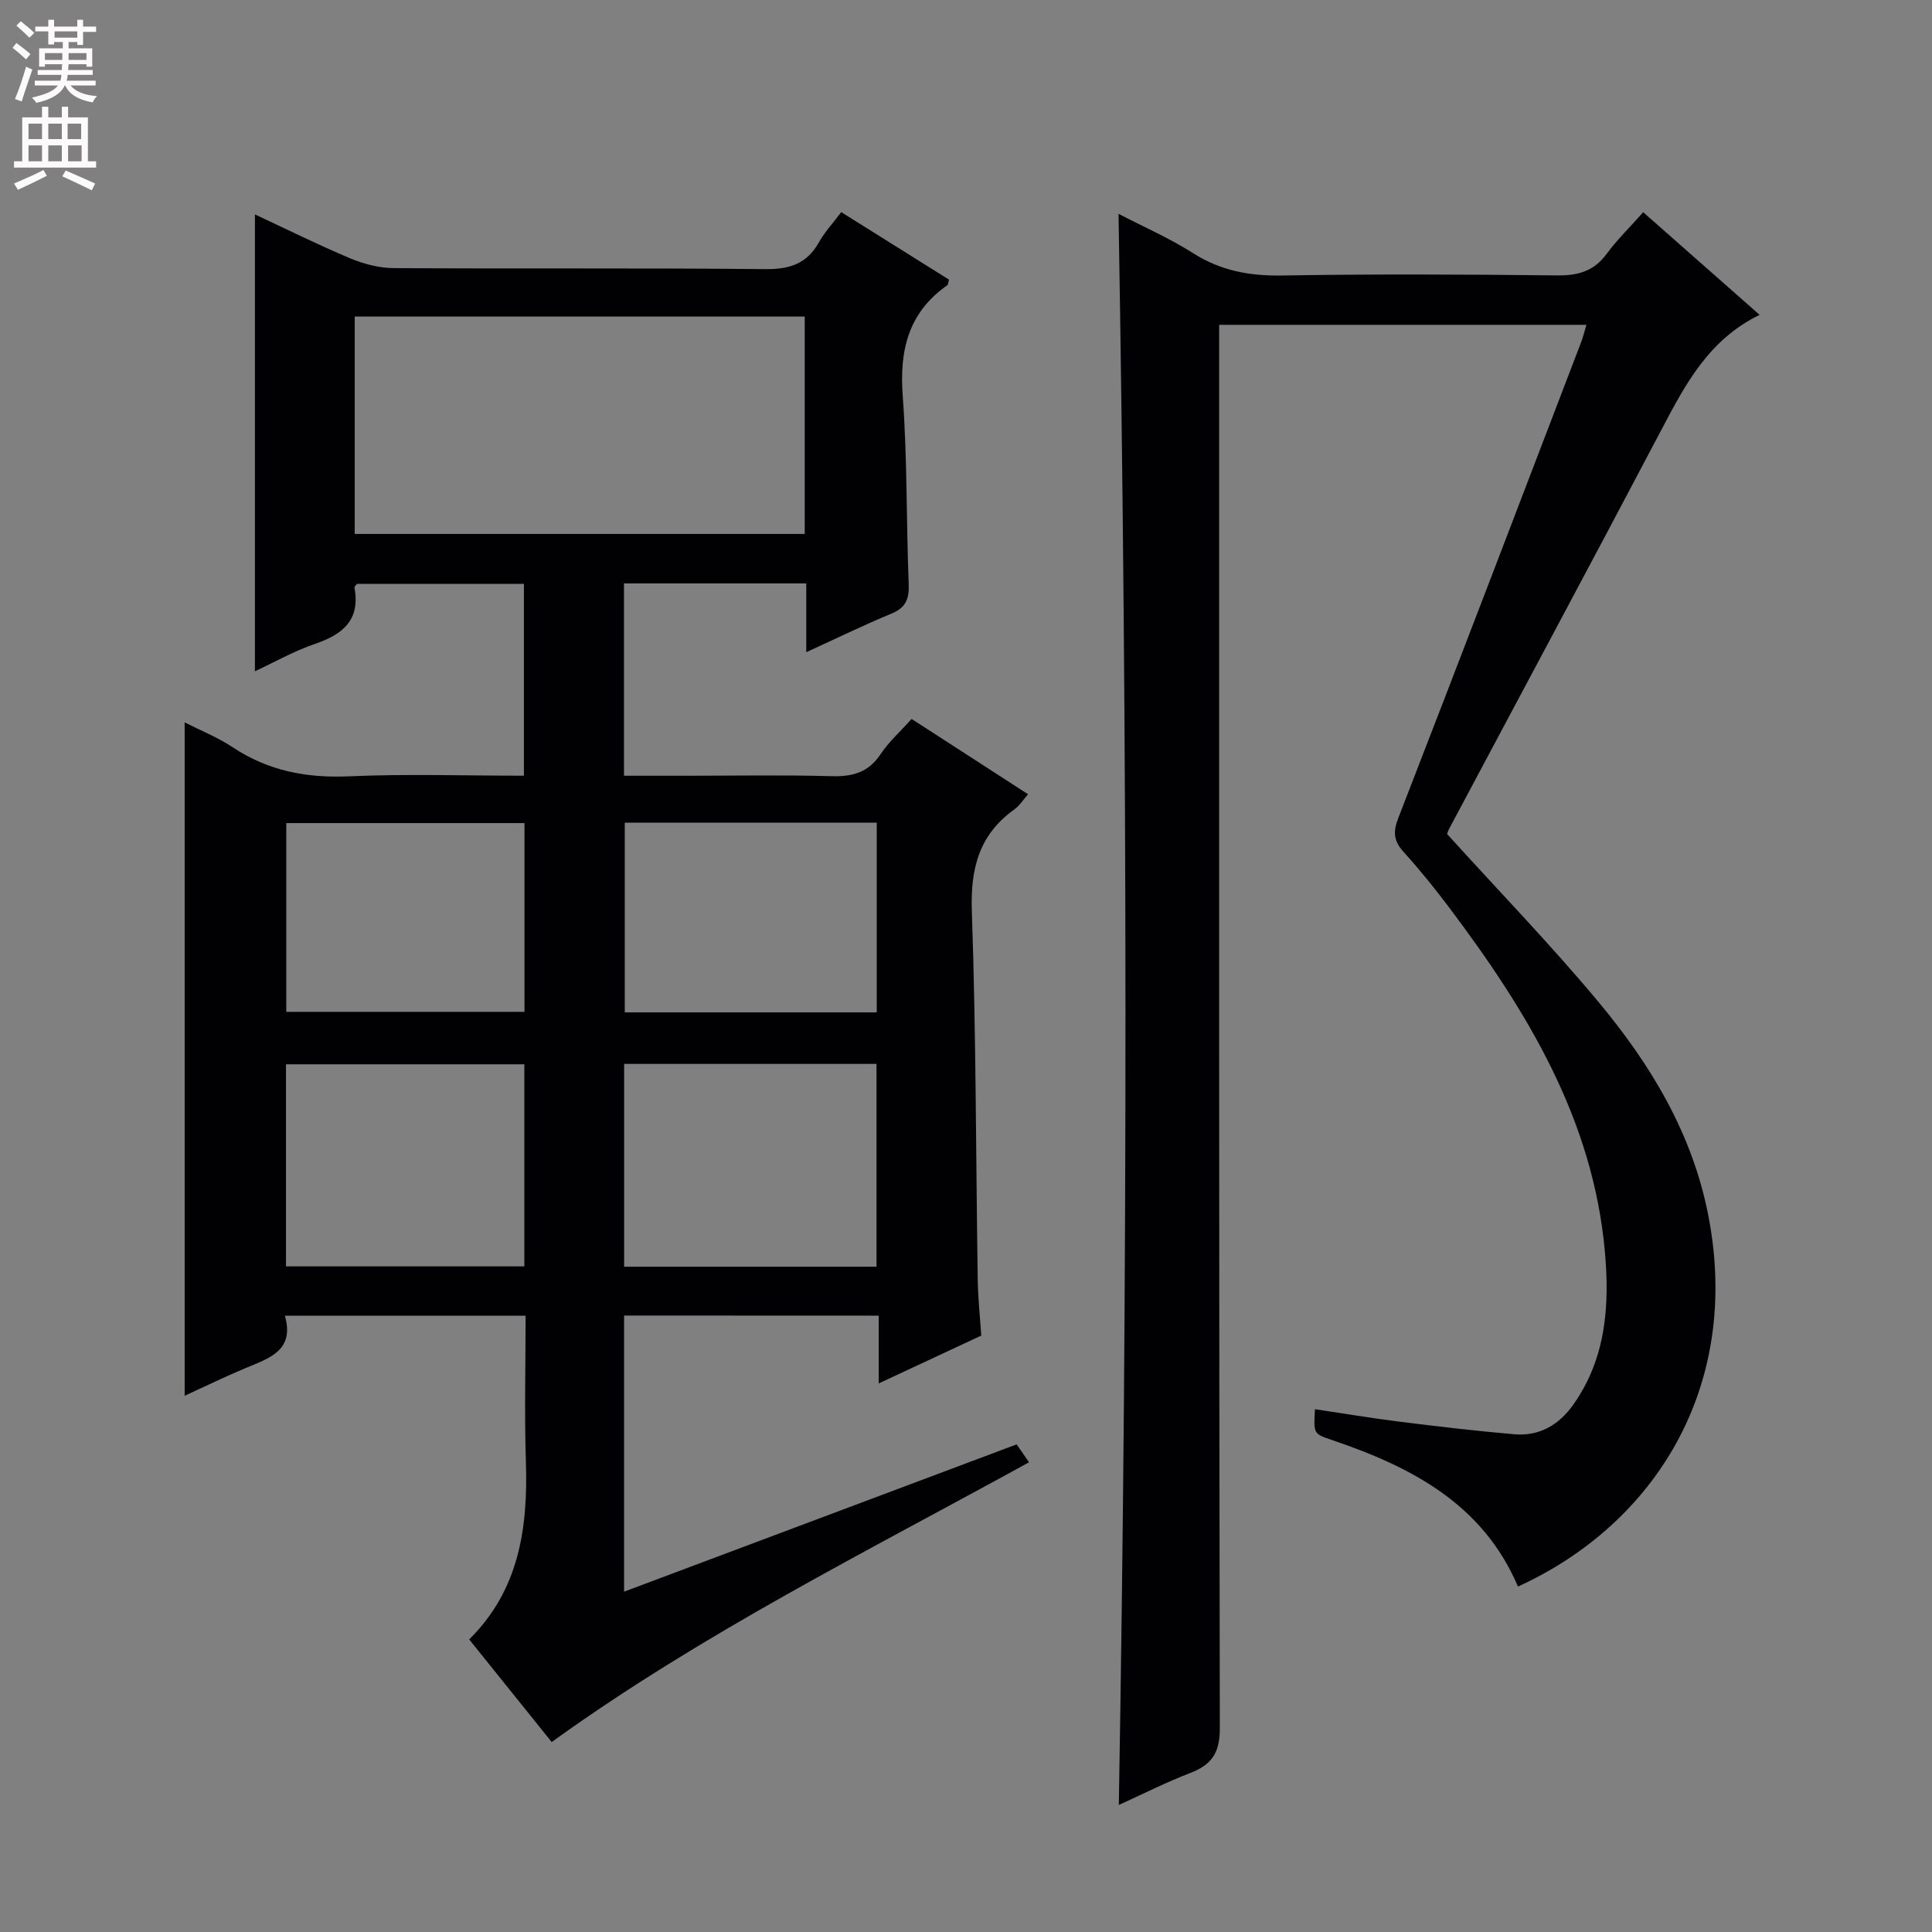
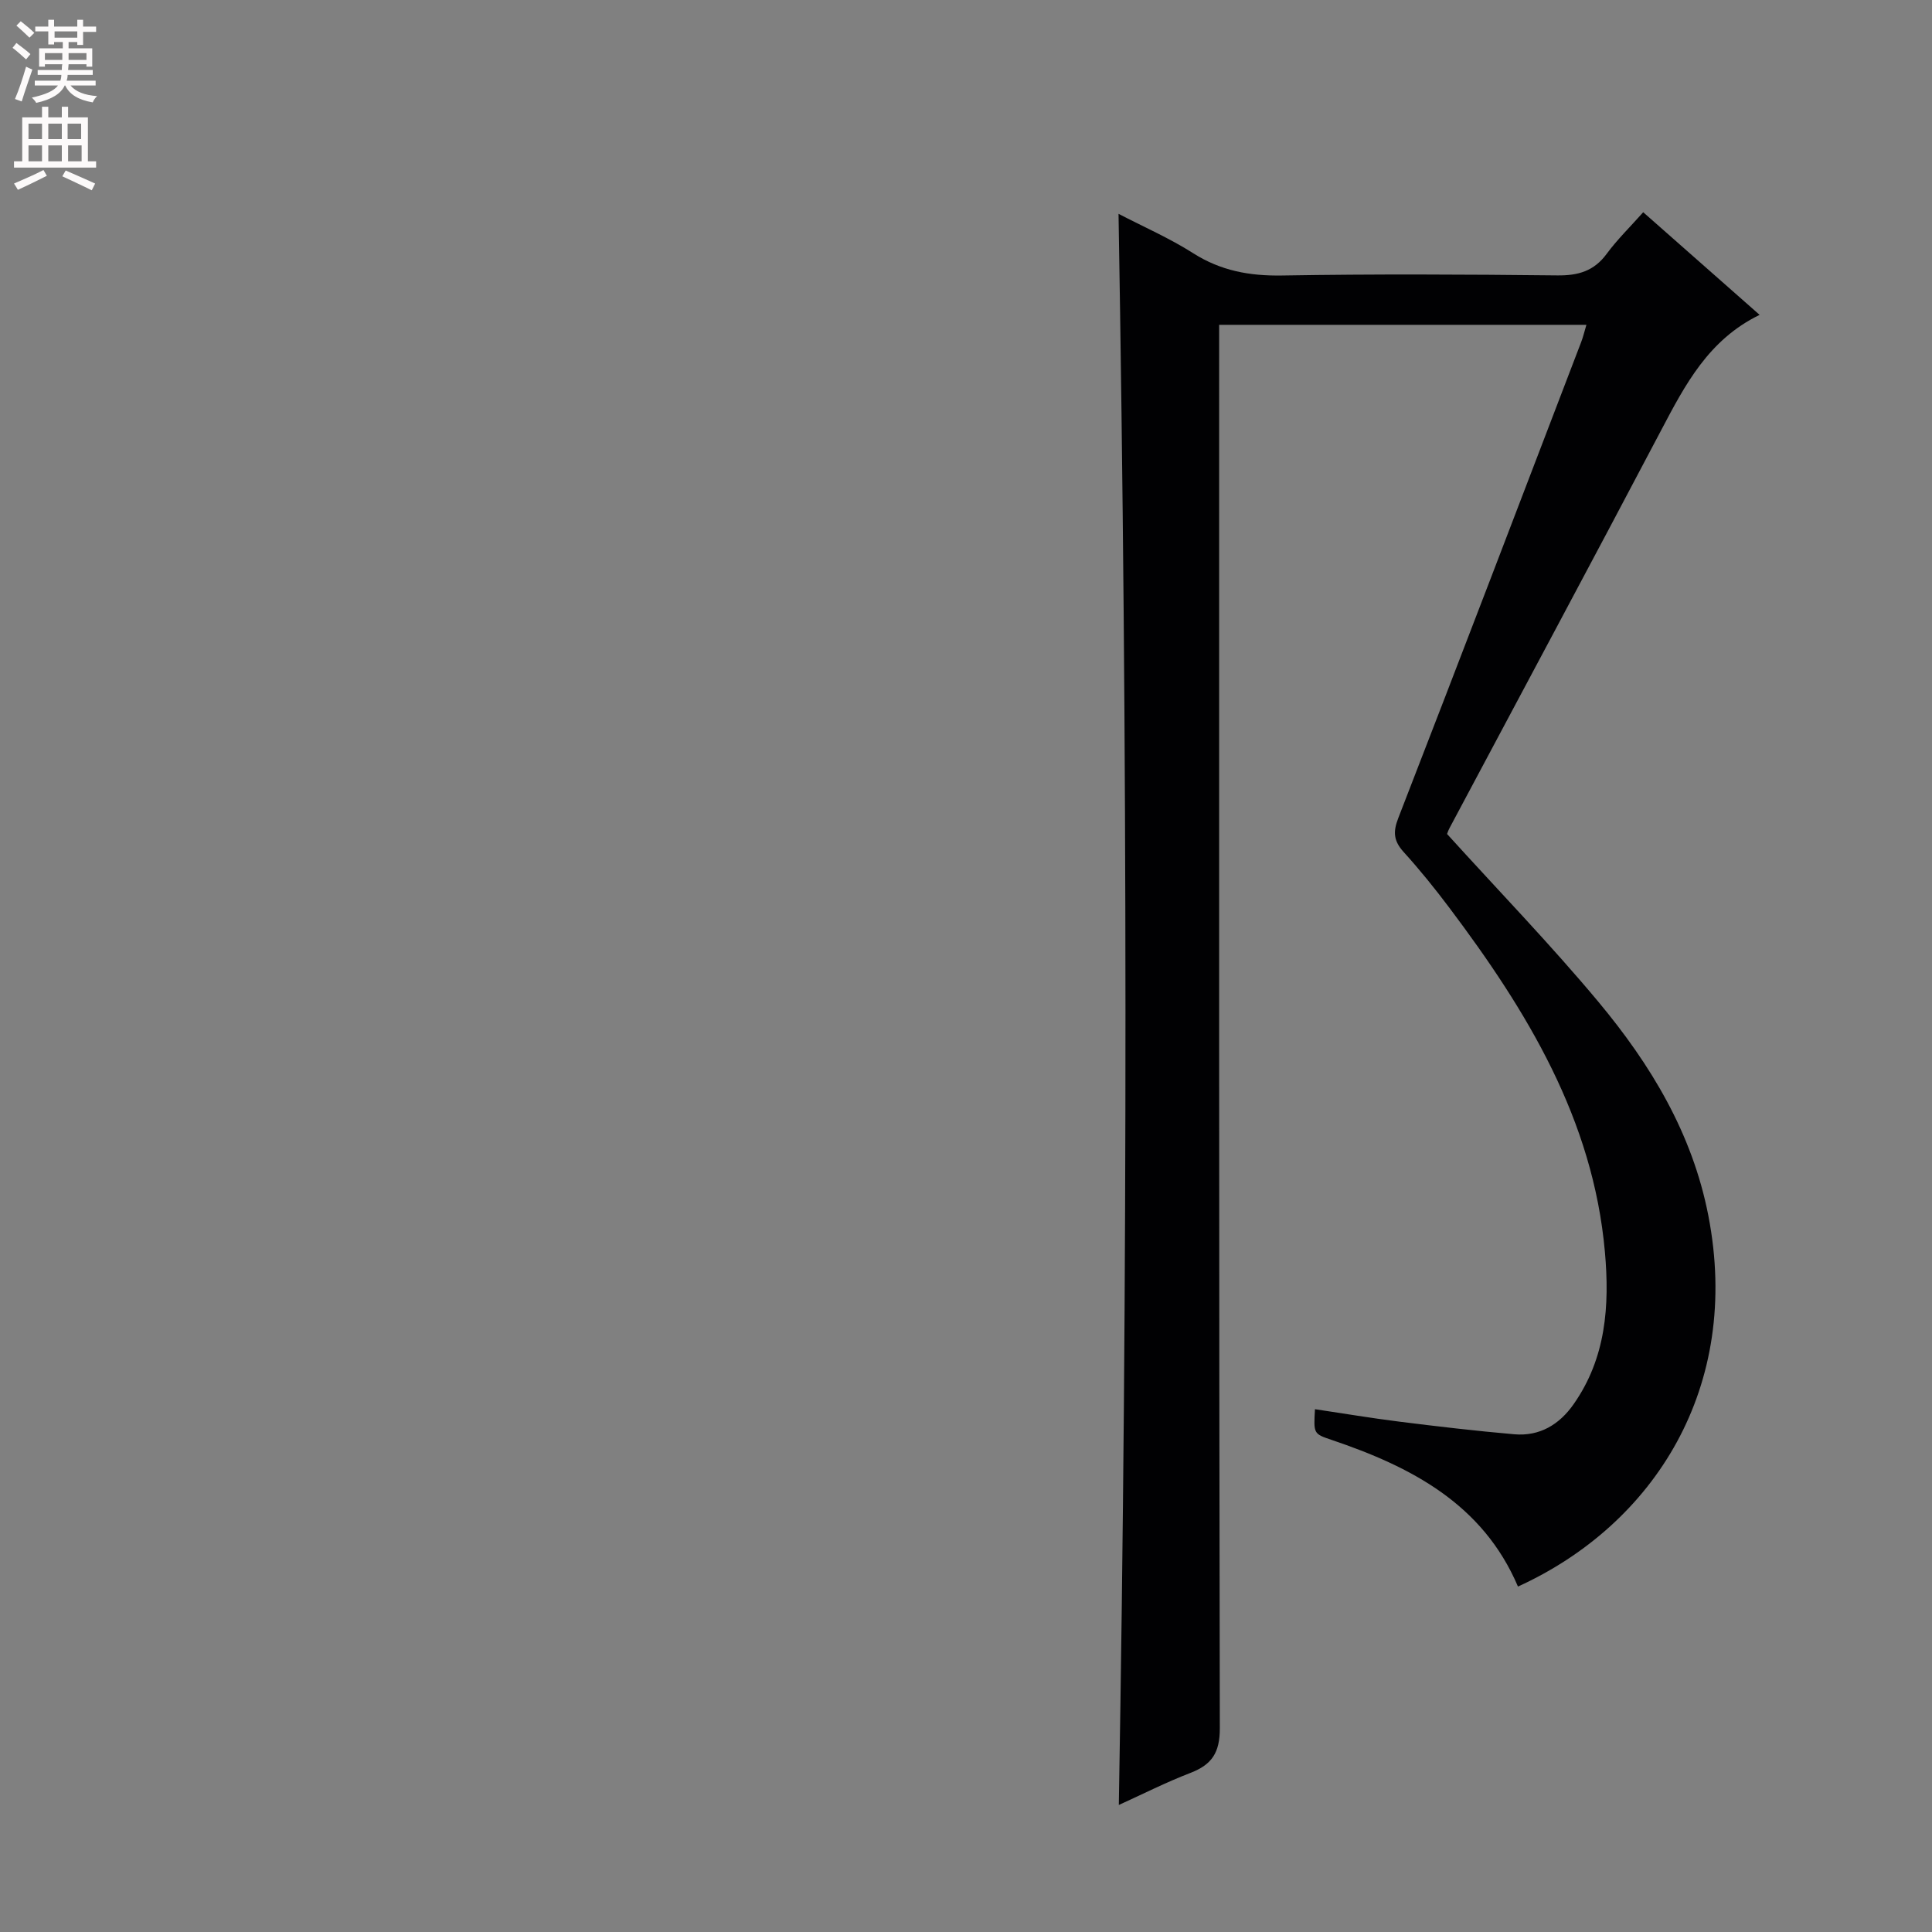
<svg xmlns="http://www.w3.org/2000/svg" enable-background="new 0 0 400 400" viewBox="0 0 400 400">
  <rect x="0" y="0" width="400" height="400" fill="#808080" stroke="none" />
-   <path d="m129.21 272.37v57.17c27.32-10.25 54.17-20.32 81.28-30.5.78 1.12 1.59 2.3 2.56 3.71-33.5 18.43-67.62 35.41-98.83 57.92-5.61-6.98-11.23-13.98-17.08-21.25 10.36-10.23 12.18-23.09 11.74-36.79-.32-9.95-.06-19.93-.06-30.22-16.69 0-32.93 0-49.84 0 2.08 7.21-3.26 8.8-8.19 10.86-4.24 1.77-8.38 3.8-12.56 5.71 0-46.48 0-92.54 0-139.42 3.4 1.73 6.87 3.11 9.91 5.13 7.37 4.9 15.3 6.43 24.1 6.04 11.94-.53 23.92-.13 36.23-.13 0-13.43 0-26.34 0-39.72-11.46 0-23 0-34.55 0-.19.27-.57.56-.53.78 1.24 6.71-2.41 9.69-8.2 11.66-4.35 1.48-8.41 3.8-12.41 5.66 0-31.6 0-62.9 0-94.59 6.47 3.02 12.99 6.26 19.68 9.08 2.82 1.18 6.01 2.02 9.04 2.04 25.66.16 51.33-.05 76.99.21 5.02.05 8.57-1.12 11.06-5.55 1.2-2.15 2.93-4 4.62-6.25 7.58 4.75 14.98 9.38 22.32 13.98-.19.63-.19 1.04-.38 1.17-8.07 5.65-9.91 13.45-9.21 22.93.96 12.93.72 25.95 1.24 38.92.12 3.09-.6 4.9-3.59 6.13-5.78 2.39-11.42 5.15-17.62 7.98 0-5 0-9.45 0-14.24-12.75 0-25.14 0-37.74 0v39.82h12.94c10 0 20-.19 29.99.09 4.35.12 7.65-.73 10.19-4.55 1.73-2.6 4.14-4.74 6.43-7.3 7.99 5.17 15.94 10.3 24.11 15.59-1.05 1.19-1.77 2.37-2.8 3.11-7.33 5.23-9.15 12.22-8.84 21.09.88 25.46.83 50.94 1.22 76.42.06 3.8.47 7.59.73 11.46-7 3.26-13.72 6.4-21.23 9.9 0-5.02 0-9.39 0-14.03-17.85-.02-35.08-.02-52.72-.02zm-55.77-161.82h93.17c0-15.15 0-30.03 0-45.01-31.21 0-62.1 0-93.17 0zm55.78 151.71h52.25c0-14.2 0-28.06 0-41.99-17.58 0-34.81 0-52.25 0zm-20.66-41.91c-16.61 0-32.95 0-49.35 0v41.84h49.35c0-14.15 0-27.9 0-41.84zm20.79-50.02v39.27h52.17c0-13.23 0-26.12 0-39.27-17.52 0-34.74 0-52.17 0zm-20.76.08c-16.8 0-33.03 0-49.32 0v39.08h49.32c0-13.22 0-25.99 0-39.08z" fill="#010103" />
  <path d="m231.58 44.27c5.19 2.7 10.56 5.04 15.43 8.14 5.73 3.65 11.69 4.74 18.41 4.63 18.99-.32 37.99-.23 56.98-.02 4.34.05 7.61-.88 10.25-4.47 2.15-2.92 4.78-5.49 7.56-8.61 8.14 7.18 16.05 14.16 24.1 21.25-10.58 5.14-15.43 14.48-20.39 23.9-14.49 27.51-29.2 54.91-43.81 82.35-.3.57-.5 1.2-.51 1.23 10.66 11.76 21.44 22.89 31.34 34.76 10.81 12.97 19.45 27.22 22.76 44.28 6.87 35.38-11.07 63.85-39.42 76.77-7.3-17.13-22.14-24.81-38.63-30.38-3.7-1.25-3.69-1.28-3.4-6.34 5.86.87 11.66 1.85 17.49 2.58 7.9.99 15.82 1.92 23.76 2.61 5.25.46 9.34-1.99 12.31-6.24 6.7-9.56 7.46-20.37 6.47-31.5-2.44-27.48-16.14-49.9-32.18-71.23-3-3.99-6.14-7.89-9.49-11.58-2.05-2.27-2.25-4.11-1.11-7.03 12.74-32.81 25.29-65.69 37.87-98.56.41-1.06.66-2.18 1.08-3.56-25.36 0-50.42 0-76.04 0v6.63c0 94.65-.05 189.29.14 283.94.01 5.03-1.63 7.52-6.06 9.23-5.09 1.96-9.98 4.44-14.85 6.65 1.88-109.76 1.81-219.39-.06-329.43z" fill="#010103" />
  <g fill="#fcfafa">
    <path d="m2.6 9.9.8-1c.9.7 1.9 1.4 2.9 2.3l-.9 1.1c-1.1-1-2-1.8-2.8-2.4zm.5 10.6c.9-2.1 1.6-4.3 2.3-6.7.4.2.8.4 1.3.6-.7 2.1-1.5 4.3-2.2 6.6zm.3-15.2.9-.9c1 .8 2 1.6 2.8 2.4l-1 1c-.9-.9-1.8-1.7-2.7-2.5zm12.6-1.2h1.2v1.4h2.7v1.1h-2.7v2.7h-1.2v-.6h-1.8v1.3h4.9v3.8h-1.2v-.5h-3.7c0 .4-.1.9-.1 1.2h5.1v1h-5.2c0 .5-.1.9-.2 1.2h6v1h-5.2c1.1 1.3 2.9 2 5.5 2.2-.4.4-.7.8-.9 1.3-2.9-.5-4.8-1.6-5.7-3.5h-.1c-.8 1.7-2.7 2.9-5.9 3.6-.2-.4-.6-.8-.9-1.1 2.8-.6 4.6-1.4 5.4-2.5h-4.8v-1h5.3c.1-.3.2-.7.2-1.2h-4.9v-1h5c0-.4 0-.8.1-1.2h-3.6v.5h-1.2v-3.8h4.9v-1.3h-1.8v.5h-1.2v-2.7h-2.7v-1h2.7v-1.4h1.2v1.4h4.8zm-6.7 8.3h3.6c0-.4 0-.9 0-1.4h-3.6zm1.9-4.6h4.8v-1.3h-4.7v1.3zm6.7 3.2h-3.7v1.4h3.7z" />
    <path d="m8.7 22.1h1.3v2.2h2.8v-2.2h1.3v2.2h4.1v9.1h1.7v1.3h-17v-1.3h1.7v-9.1h4.1zm.3 13.1.7 1.2c-1.8.9-3.8 1.9-6 2.9-.2-.4-.5-.8-.8-1.3 2.3-1 4.4-1.9 6.1-2.8zm-3.1-6.4h2.8v-3.2h-2.8zm0 4.6h2.8v-3.3h-2.8zm4.1-4.6h2.8v-3.2h-2.8zm0 4.6h2.8v-3.3h-2.8zm3.6 1.9c2.1.9 4.1 1.8 6.1 2.7l-.7 1.4c-2.2-1.1-4.2-2-6.1-2.9zm3.2-9.7h-2.8v3.2h2.8zm-2.7 7.8h2.8v-3.3h-2.8z" />
  </g>
</svg>